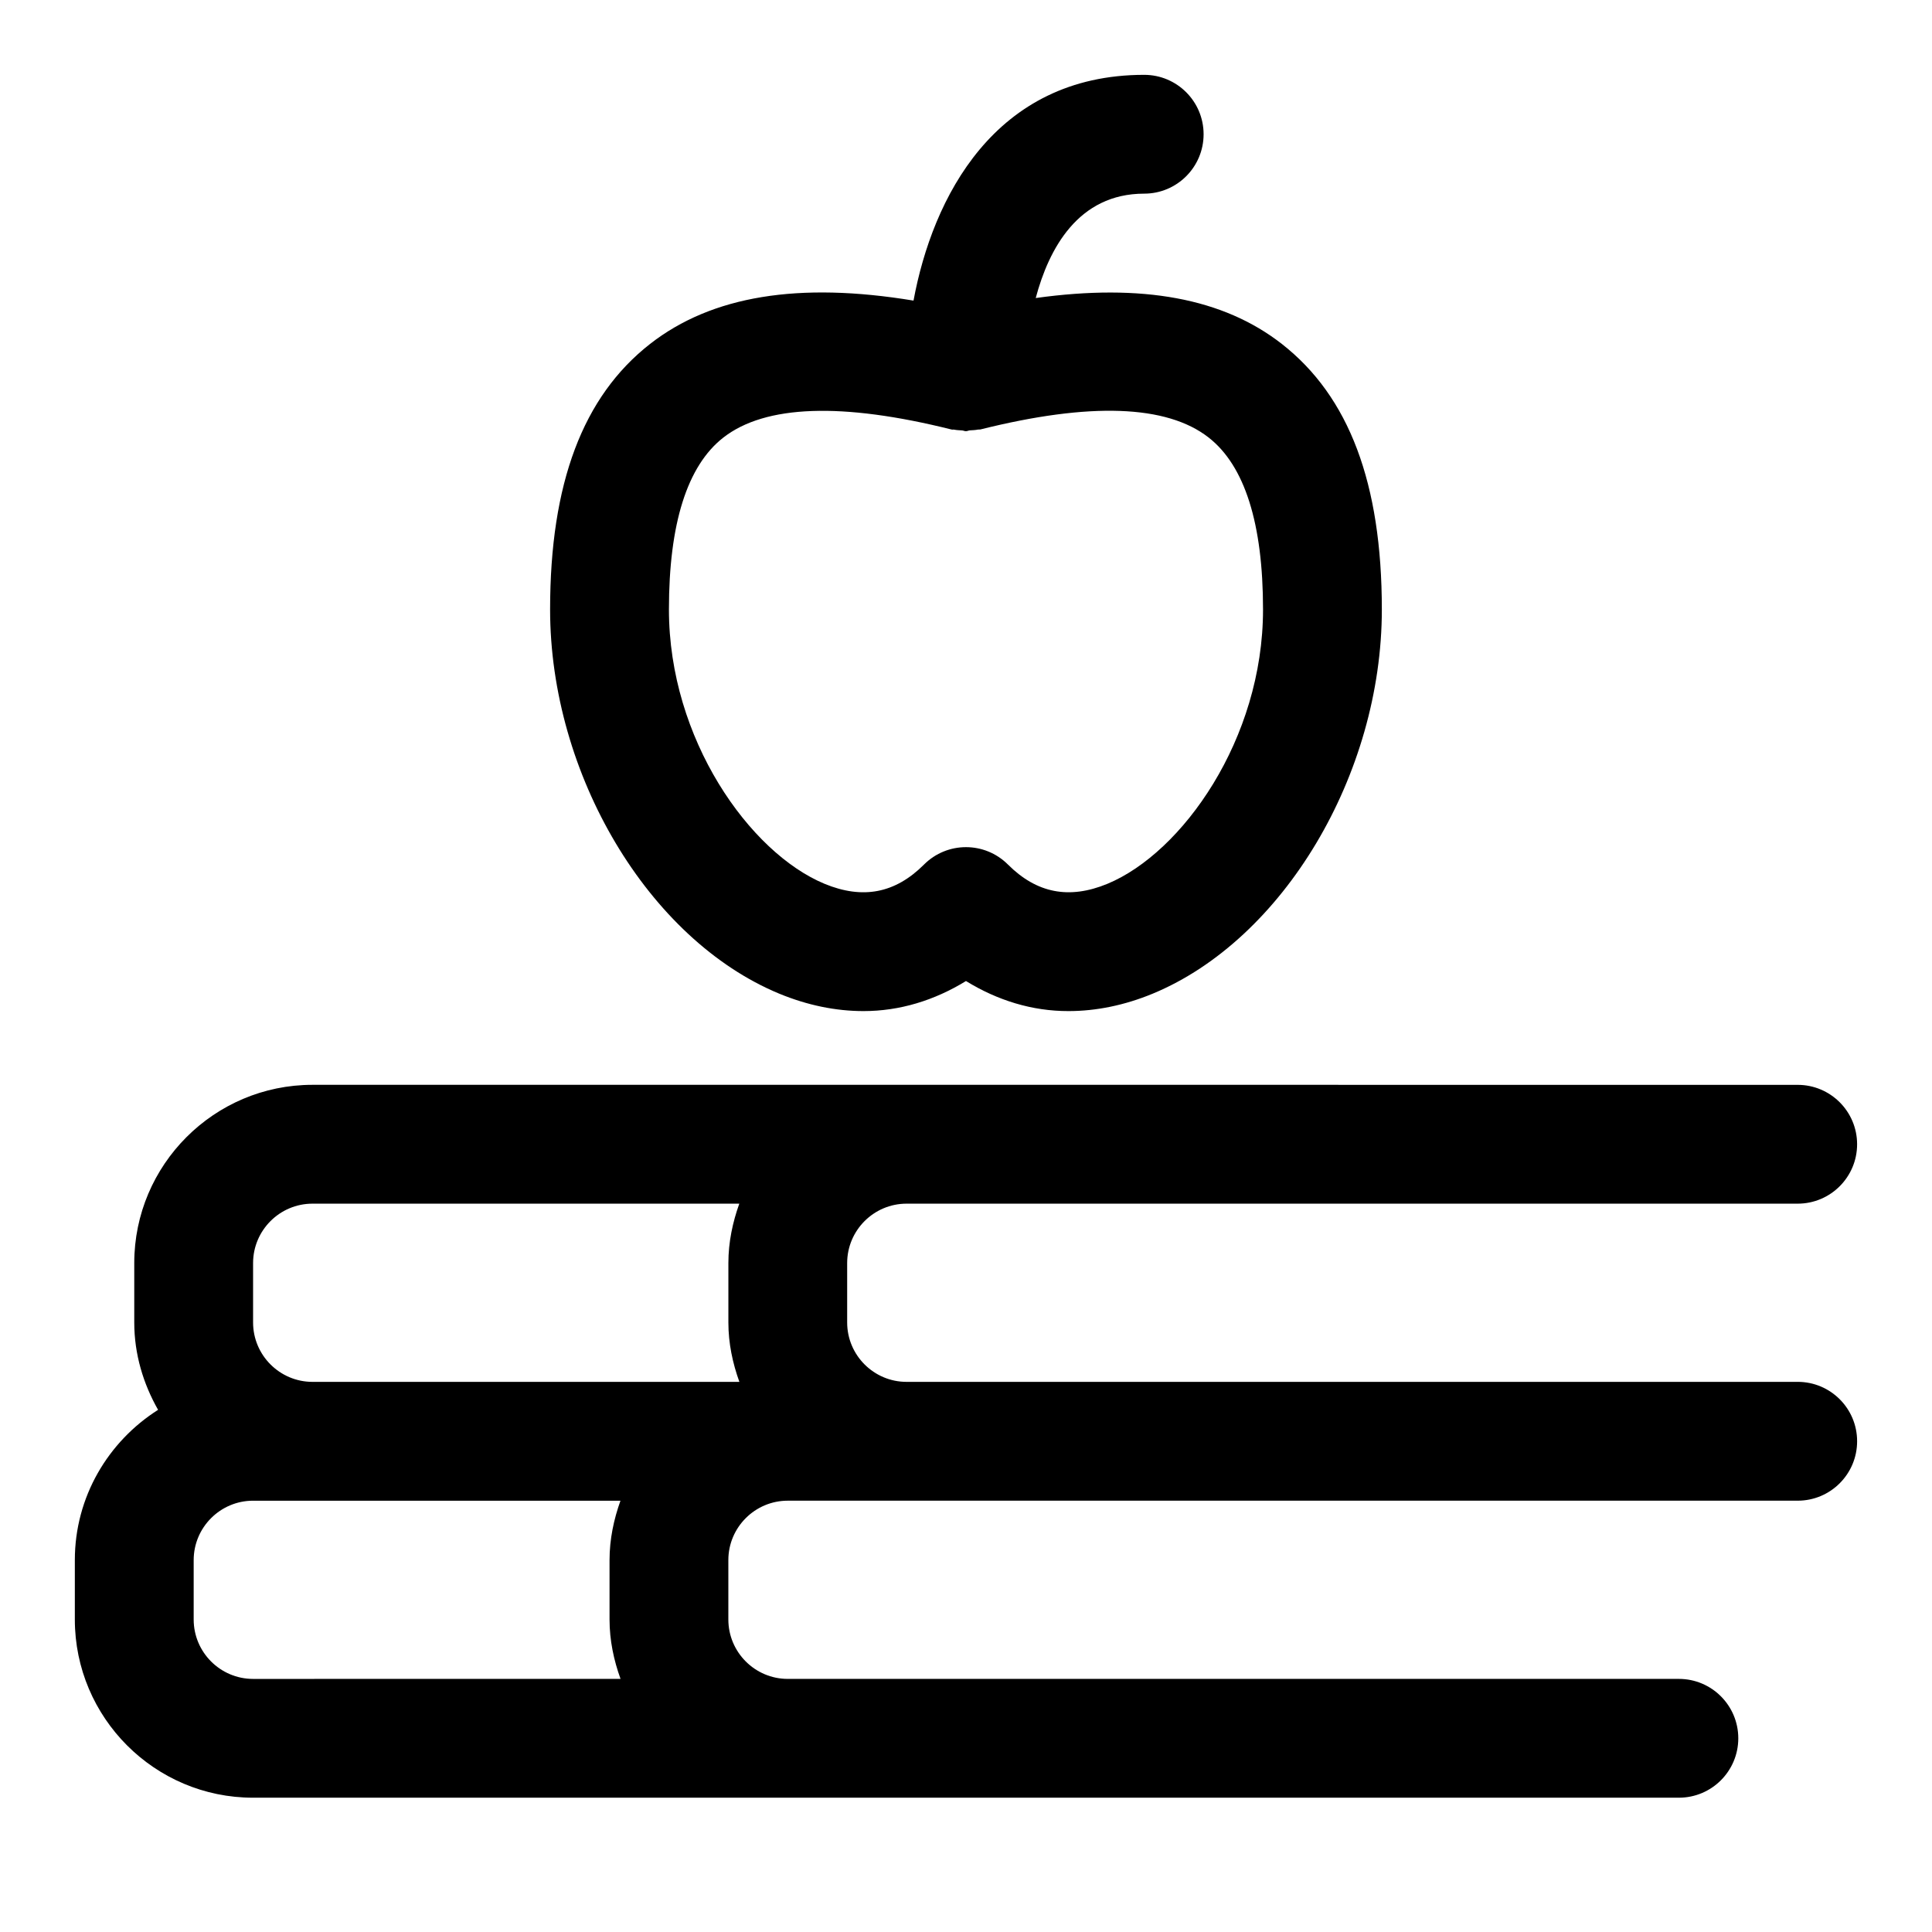
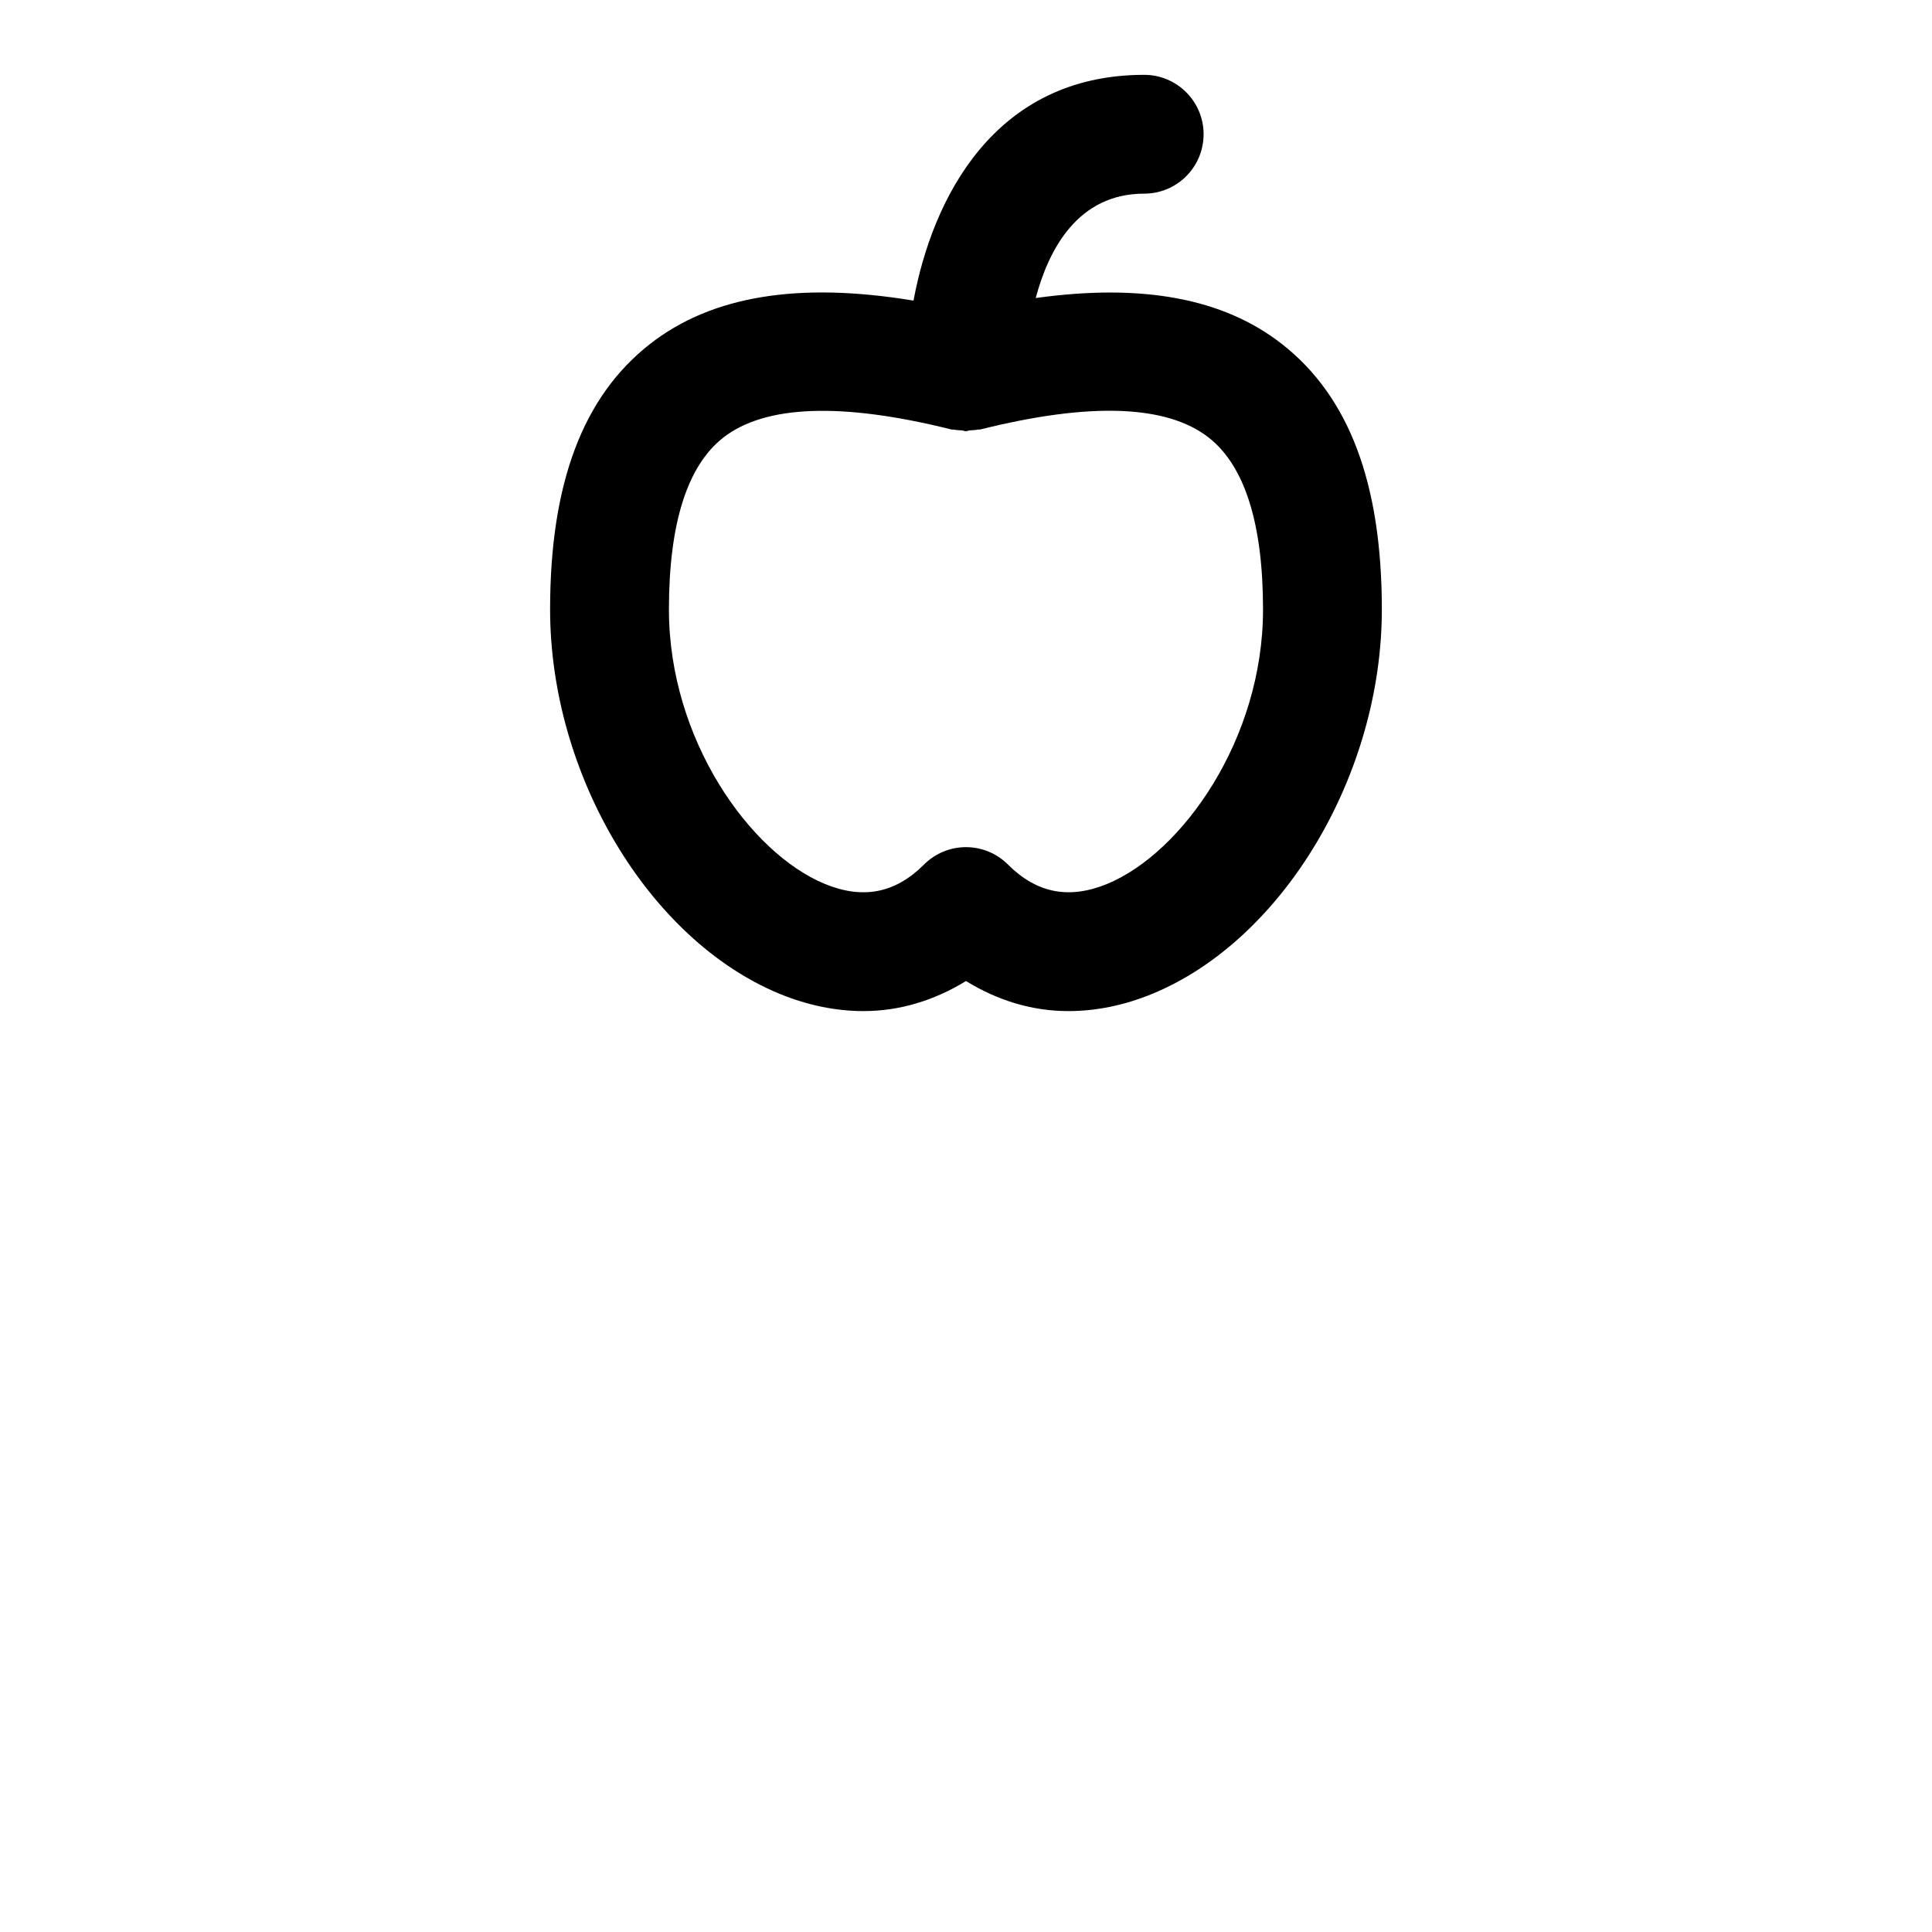
<svg xmlns="http://www.w3.org/2000/svg" fill="#000000" width="800px" height="800px" version="1.1" viewBox="144 144 512 512">
  <g>
    <path d="m350.48 407.32c7.512 3.102 15.035 4.629 22.355 4.629 9.59 0 18.766-2.816 27.16-7.965 8.375 5.148 17.555 7.981 27.16 7.965 7.32 0 14.863-1.527 22.355-4.629 34.602-14.344 60.691-58.098 60.691-101.79 0-33.441-8.676-56.457-26.512-70.391-15.523-12.121-37.062-16.074-65.211-12.156 3.461-13.004 11.207-27.664 28.746-27.664 8.691 0 15.742-7.055 15.742-15.742 0-8.691-7.055-15.742-15.742-15.742-39.738 0-56.113 32.746-61.133 59.828-30.434-5.023-53.434-1.289-69.809 11.477-17.824 13.93-26.5 36.949-26.5 70.391 0 43.688 26.09 87.441 60.695 101.79zm-14.801-147.35c11.117-8.676 31.473-9.398 60.504-2.141 0.234 0.062 0.457-0.016 0.676 0.031 0.676 0.141 1.355 0.156 2.062 0.203 0.363 0.016 0.66 0.203 1.023 0.203h0.047c0.379 0 0.676-0.188 1.055-0.219 0.707-0.047 1.402-0.047 2.094-0.203 0.234-0.047 0.441 0.016 0.66-0.031 29.016-7.258 49.391-6.551 60.504 2.141 9.562 7.477 14.41 22.797 14.41 45.578 0 34.336-21.41 64.473-41.25 72.691-10.109 4.172-18.703 2.519-26.34-5.102-6.156-6.156-16.105-6.156-22.262 0-7.637 7.637-16.23 9.273-26.34 5.102-19.836-8.219-41.25-38.355-41.25-72.691 0-22.781 4.852-38.102 14.406-45.562z" />
-     <path d="m620.41 510.21h-236.16c-8.676 0-15.742-7.07-15.742-15.742v-15.742c0-8.676 7.07-15.742 15.742-15.742h236.16c8.691 0 15.742-7.055 15.742-15.742 0-8.691-7.055-15.742-15.742-15.742l-157.44-0.008h-236.16c-26.039 0-47.23 21.191-47.23 47.23v15.742c0 8.453 2.41 16.281 6.312 23.16-13.207 8.379-22.059 23.051-22.059 39.816v15.742c0 26.039 21.191 47.23 47.23 47.23h377.86c8.691 0 15.742-7.055 15.742-15.742 0-8.691-7.055-15.742-15.742-15.742h-236.16c-8.676 0-15.742-7.07-15.742-15.742v-15.742c0-8.676 7.07-15.742 15.742-15.742h267.65c8.691 0 15.742-7.055 15.742-15.742 0.008-8.695-7.047-15.75-15.738-15.75zm-409.34 78.719c-8.676 0-15.742-7.07-15.742-15.742v-15.742c0-8.676 7.07-15.742 15.742-15.742h97.359c-1.762 4.938-2.894 10.184-2.894 15.738v15.742c0 5.559 1.133 10.801 2.914 15.742zm15.742-78.719c-8.676 0-15.742-7.07-15.742-15.742v-15.742c0-8.676 7.07-15.742 15.742-15.742h113.11c-1.762 4.938-2.894 10.18-2.894 15.738v15.742c0 5.559 1.133 10.801 2.914 15.742z" />
  </g>
</svg>